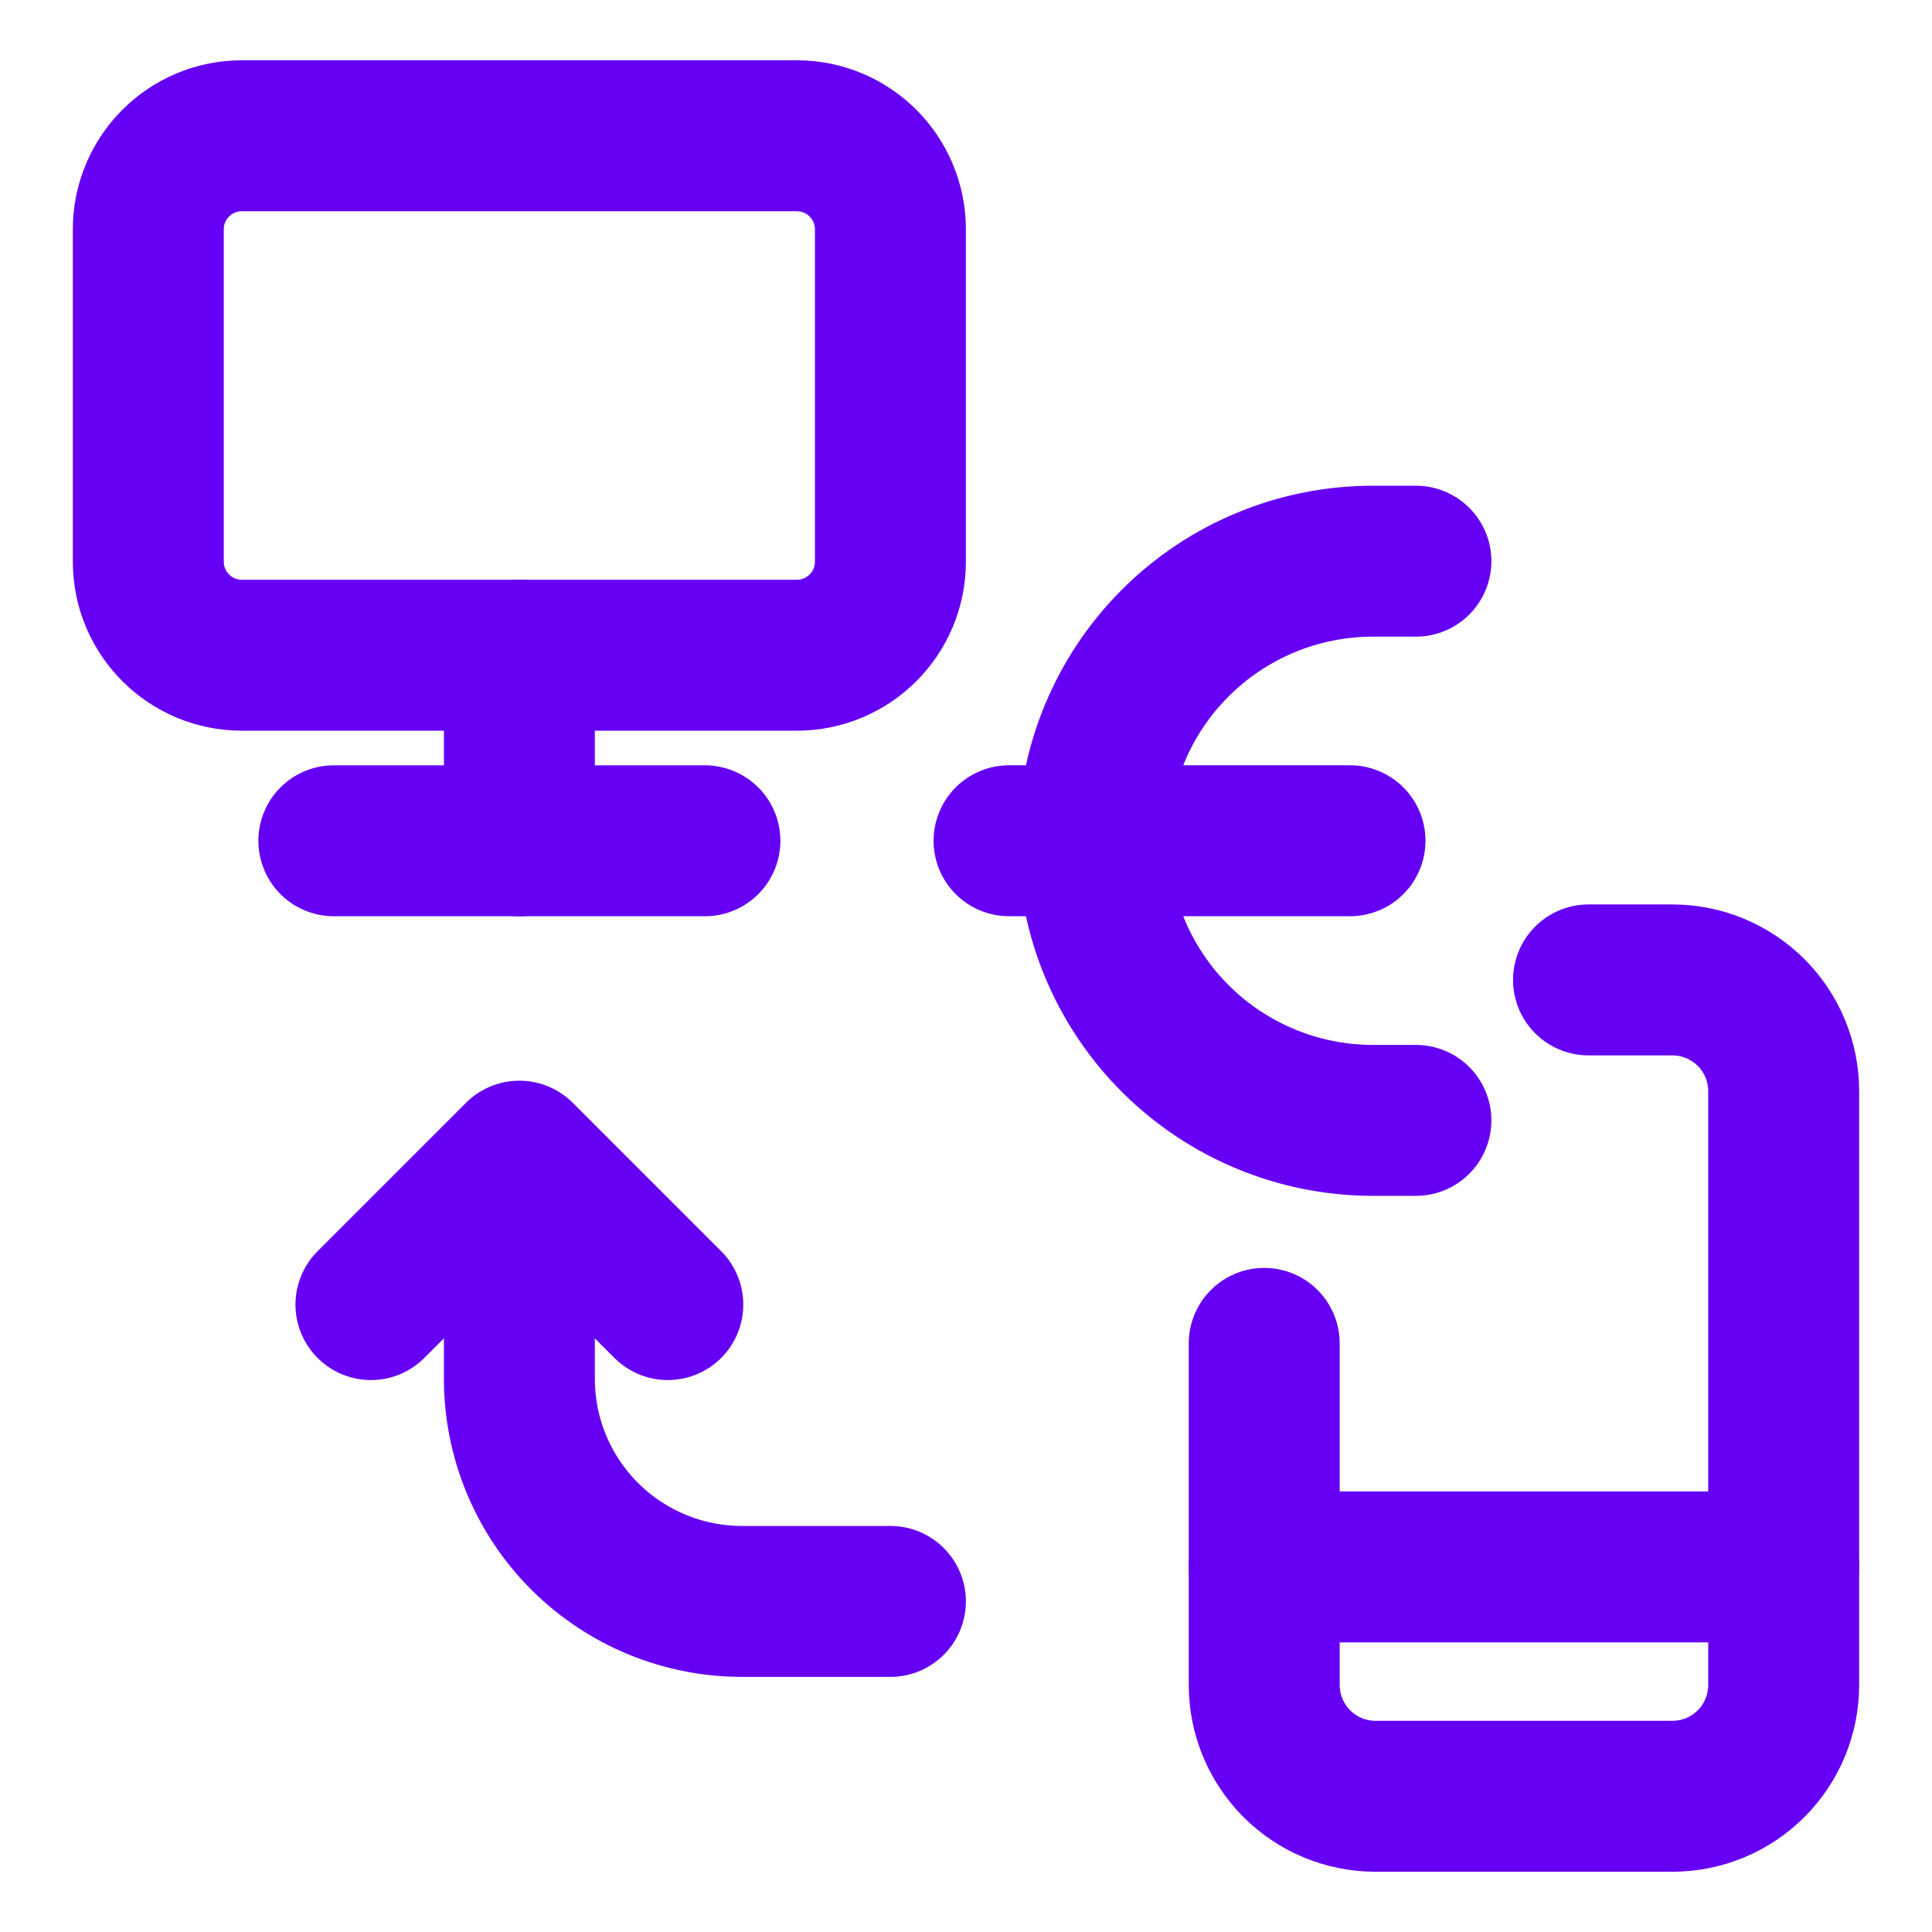
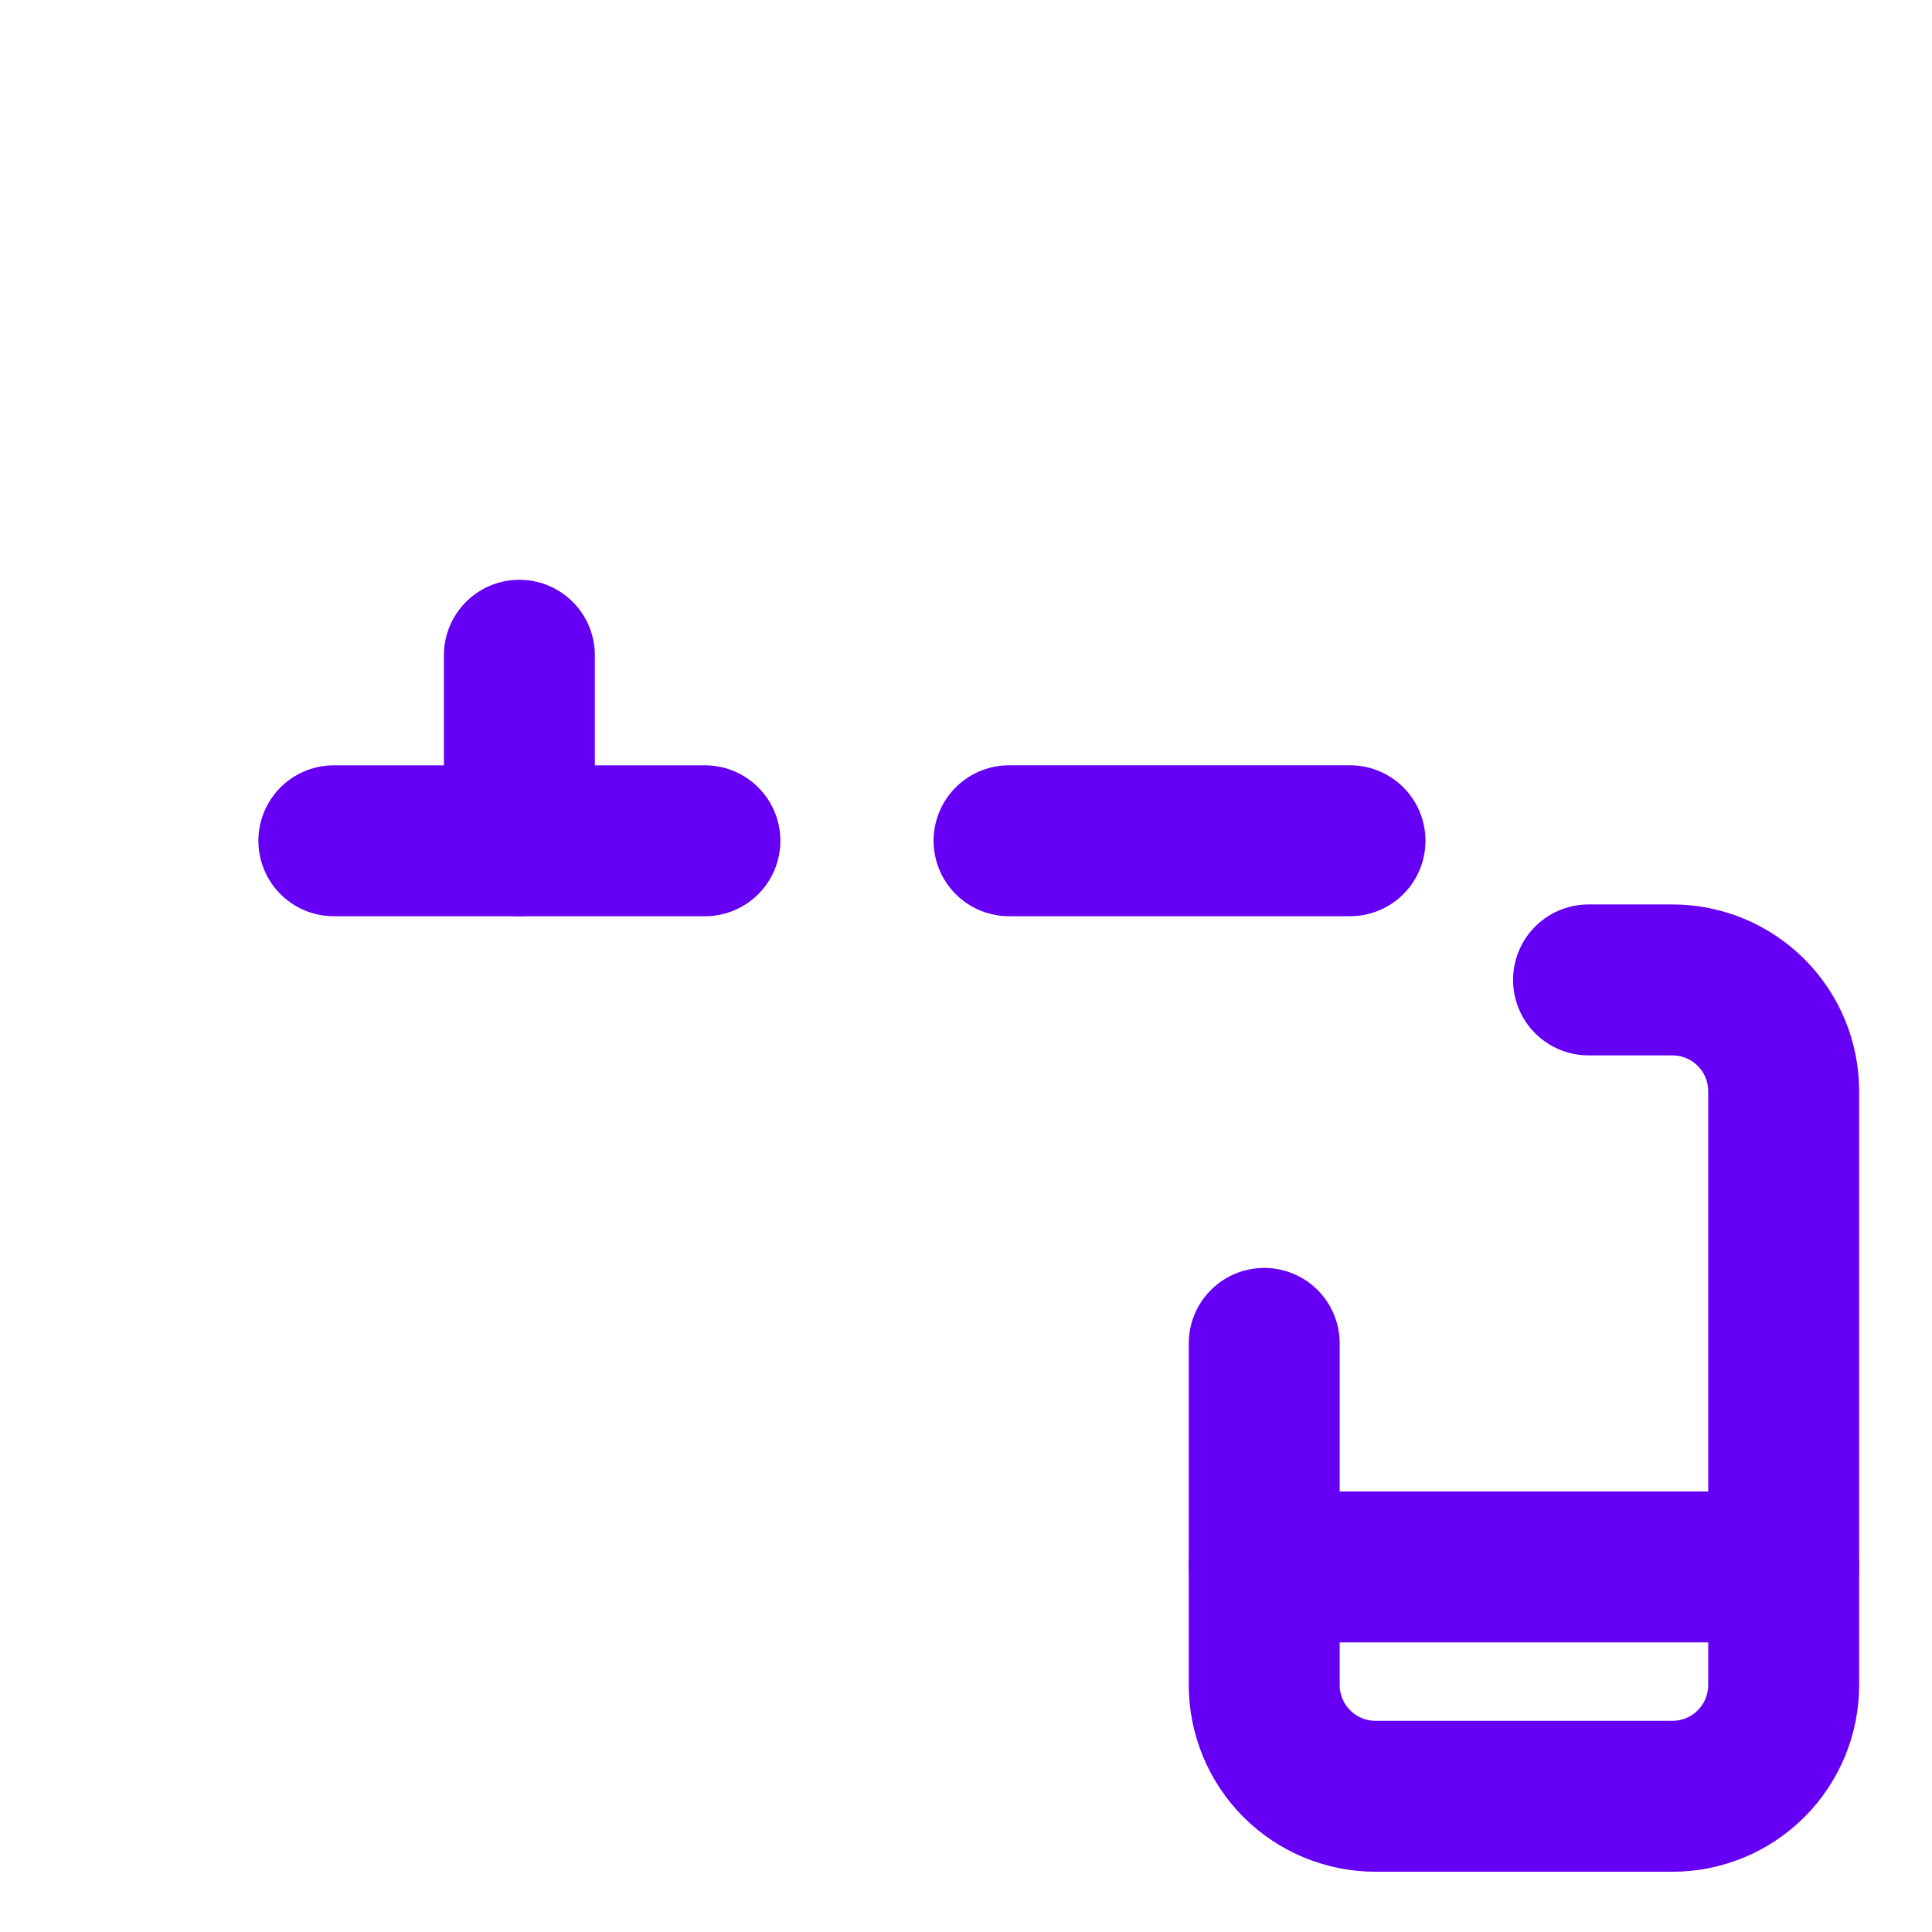
<svg xmlns="http://www.w3.org/2000/svg" fill="none" viewBox="-2.5 -2.5 64 64" id="Cashless-Payment-Online-Transfer-Monitor-Euro--Streamline-Ultimate.svg" height="64" width="64">
  <desc>Cashless Payment Online Transfer Monitor Euro Streamline Icon: https://streamlinehq.com</desc>
-   <path stroke="#6600f5" stroke-linecap="round" stroke-linejoin="round" d="M26.996 50.549H22.08c-1.956 0 -3.832 -0.777 -5.215 -2.16 -1.383 -1.383 -2.16 -3.259 -2.16 -5.215v-6.146" stroke-width="5" />
-   <path stroke="#6600f5" stroke-linecap="round" stroke-linejoin="round" d="m9.788 40.716 4.917 -4.917 4.917 4.917" stroke-width="5" />
-   <path stroke="#6600f5" stroke-linecap="round" stroke-linejoin="round" d="M23.896 1.997h-18.383c-1.712 0 -3.1 1.388 -3.1 3.1v11.008c0 1.712 1.388 3.1 3.1 3.1h18.383c1.712 0 3.1 -1.388 3.1 -3.1v-11.008c0 -1.712 -1.388 -3.1 -3.1 -3.1Z" stroke-width="5" />
  <path stroke="#6600f5" stroke-linecap="round" stroke-linejoin="round" d="M14.705 19.206v6.146" stroke-width="5" />
  <path stroke="#6600f5" stroke-linecap="round" stroke-linejoin="round" d="M8.559 25.352h12.292" stroke-width="5" />
  <path stroke="#6600f5" stroke-linecap="round" stroke-linejoin="round" d="M50.122 29.961h2.777c0.978 0 1.916 0.388 2.608 1.08s1.08 1.63 1.08 2.608v19.667c0 0.978 -0.388 1.916 -1.08 2.608s-1.629 1.08 -2.608 1.08h-9.833c-0.978 0 -1.916 -0.388 -2.607 -1.08s-1.08 -1.63 -1.08 -2.608v-11.315" stroke-width="5" />
  <path stroke="#6600f5" stroke-linecap="round" stroke-linejoin="round" d="M39.379 49.406h17.208" stroke-width="5" />
-   <path stroke="#6600f5" stroke-linecap="round" stroke-linejoin="round" d="M44.404 16.09h-1.425c-2.456 0 -4.812 0.976 -6.549 2.713 -1.737 1.737 -2.713 4.093 -2.713 6.549 0 2.456 0.976 4.812 2.713 6.549 1.737 1.737 4.093 2.713 6.549 2.713h1.425" stroke-width="5" />
  <path stroke="#6600f5" stroke-linecap="round" stroke-linejoin="round" d="M30.926 25.351h11.295" stroke-width="5" />
</svg>